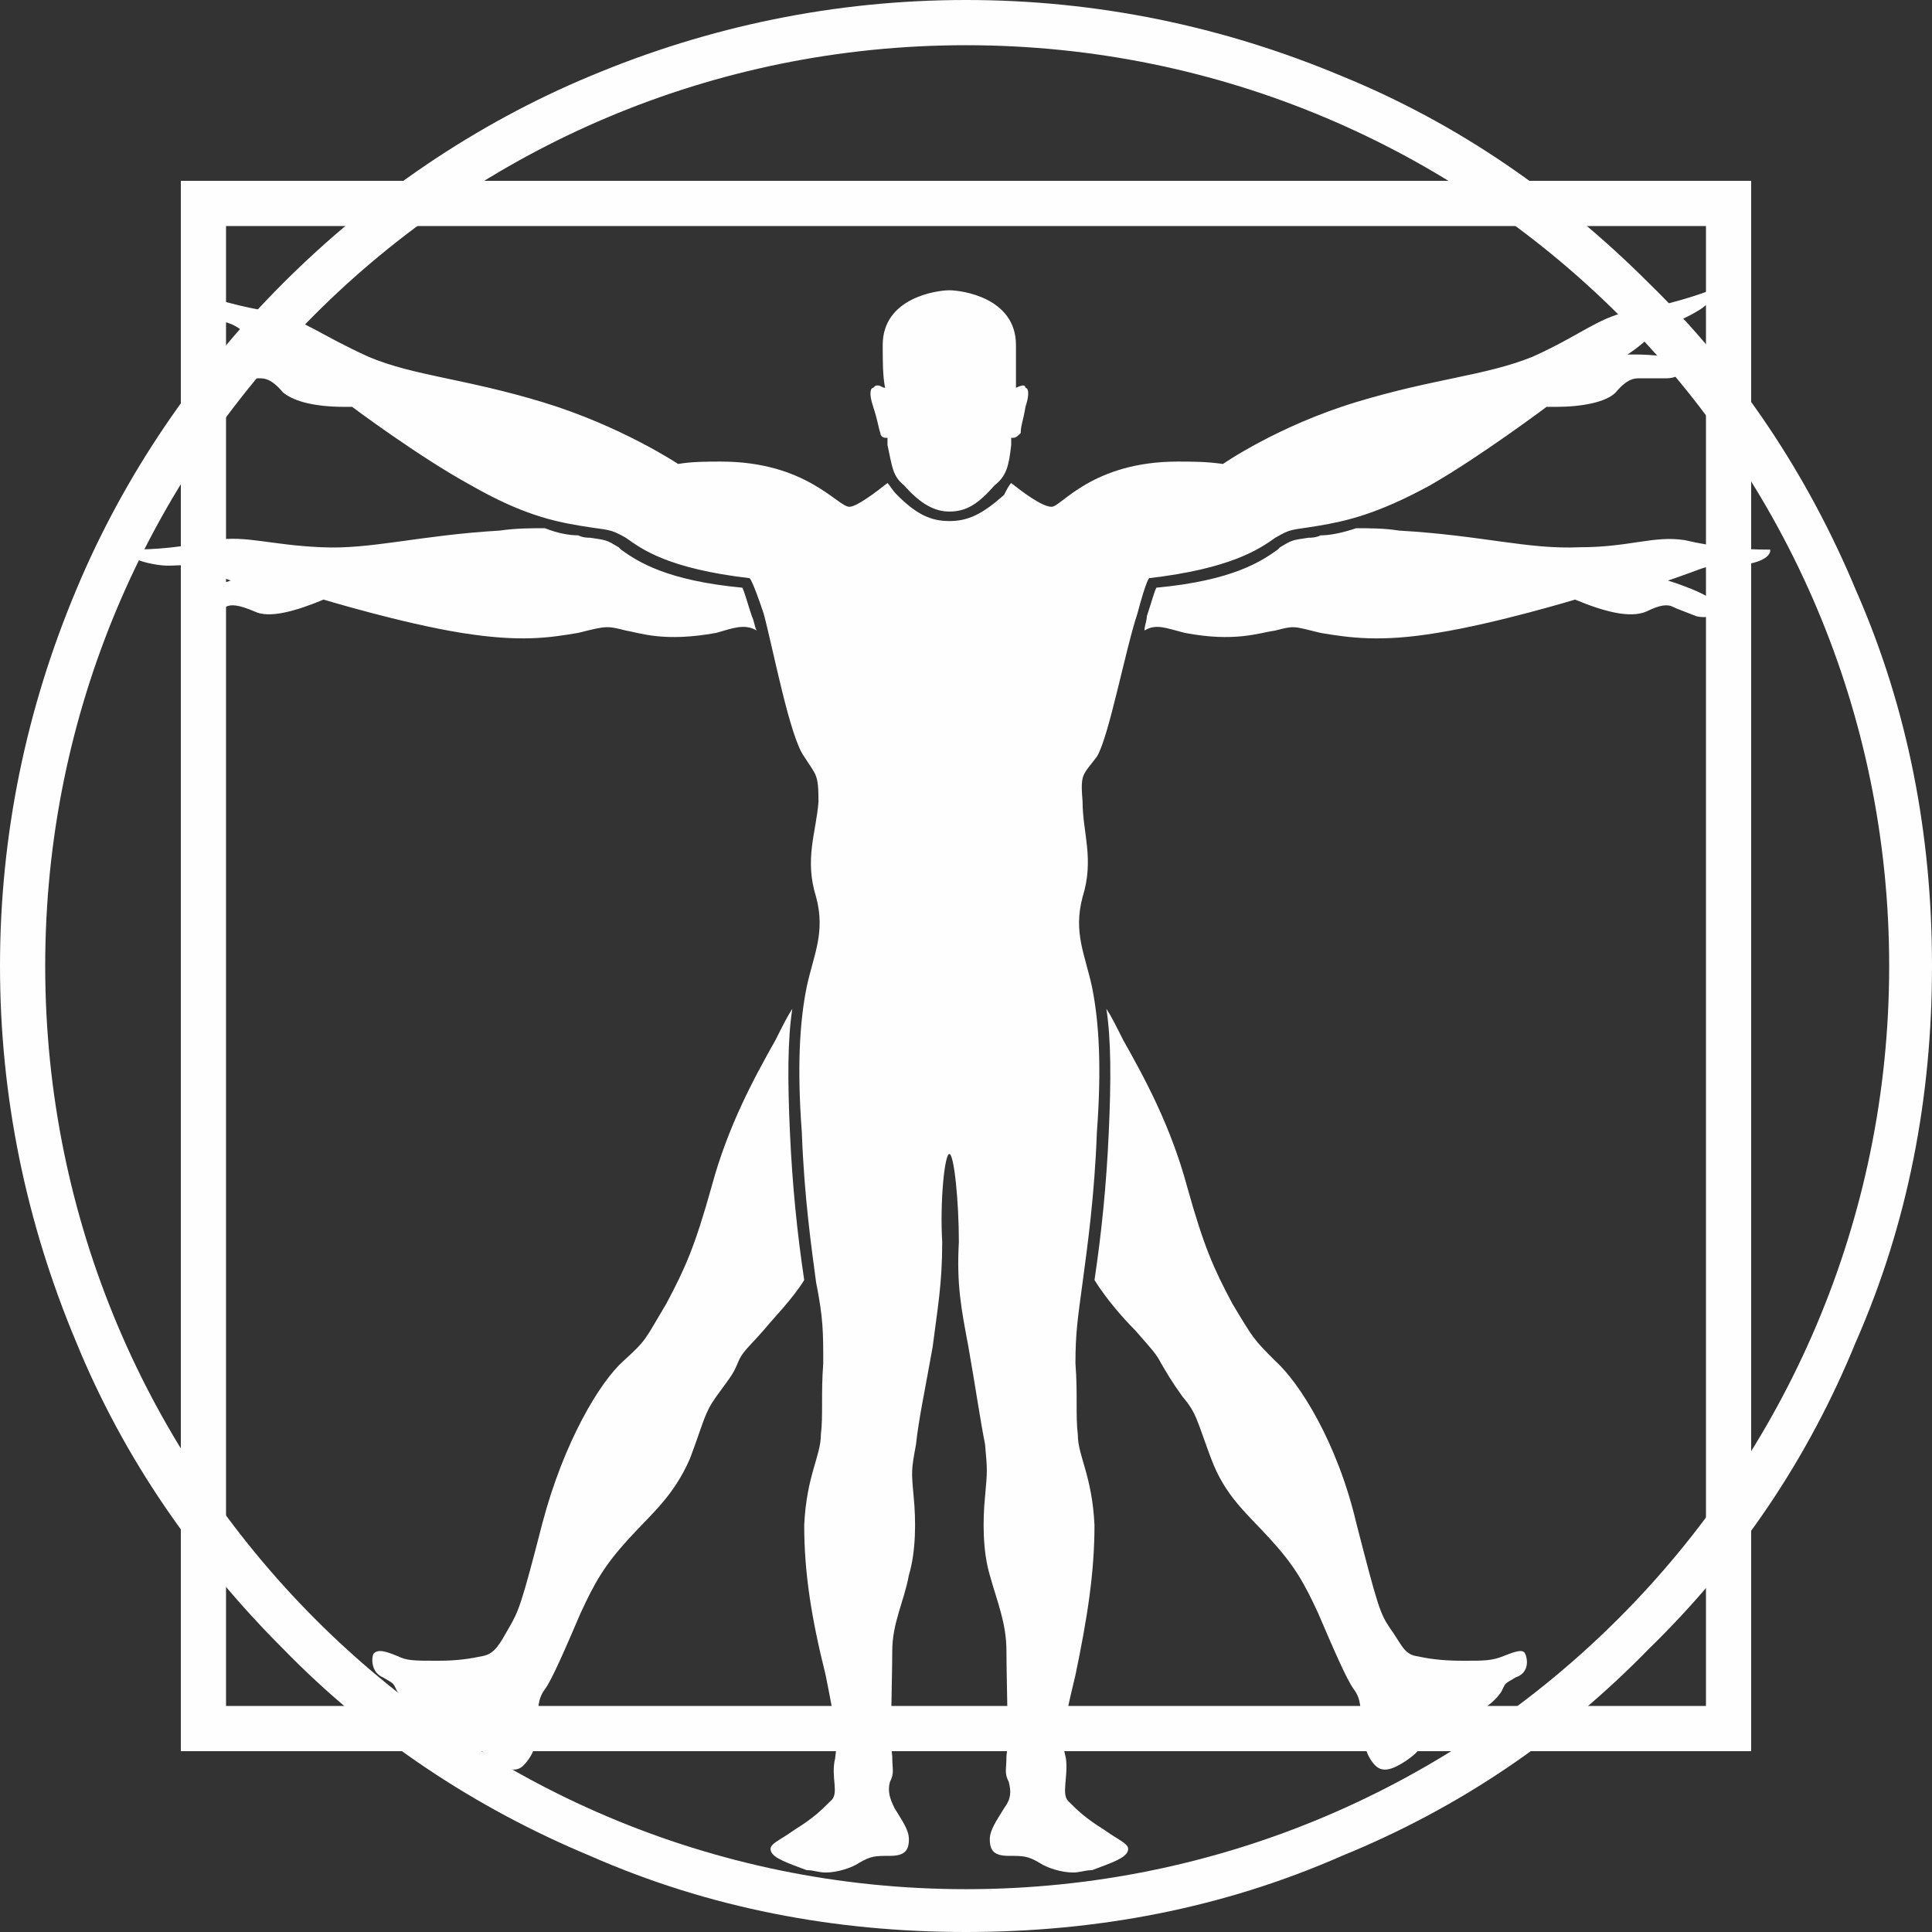
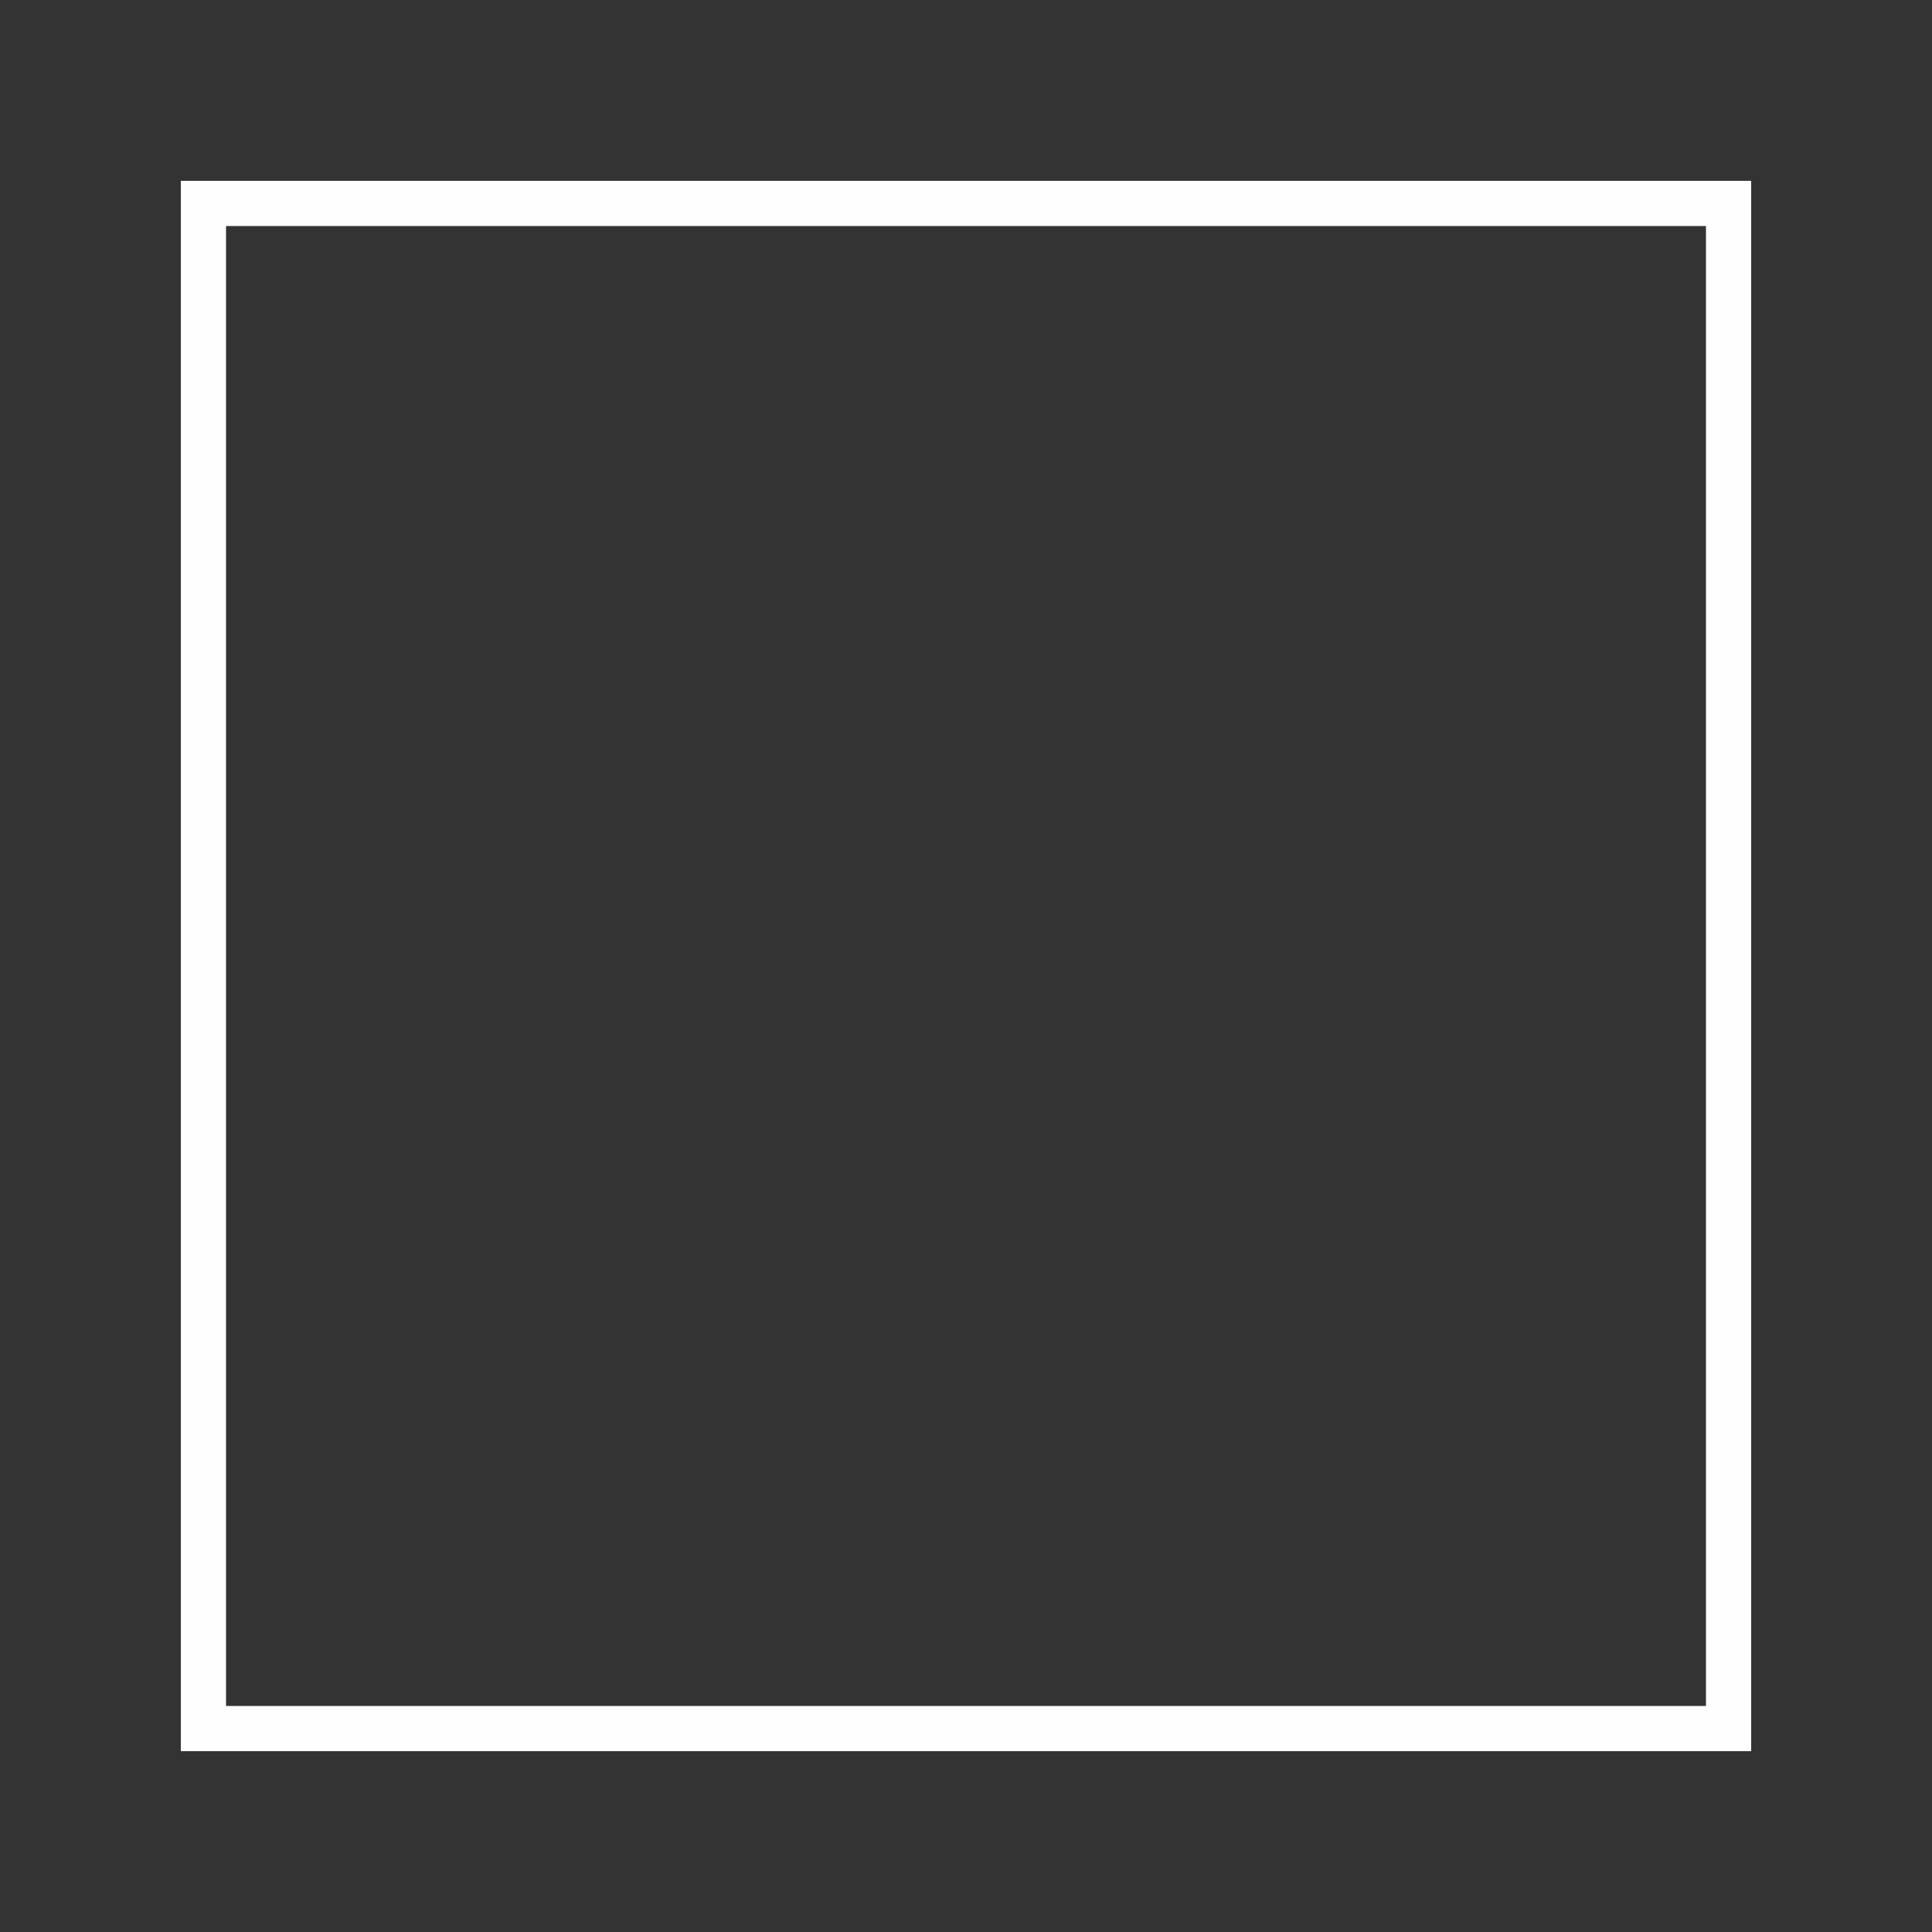
<svg xmlns="http://www.w3.org/2000/svg" xml:space="preserve" width="302px" height="302px" version="1.1" style="shape-rendering:geometricPrecision; text-rendering:geometricPrecision; image-rendering:optimizeQuality; fill-rule:evenodd; clip-rule:evenodd" viewBox="0 0 8120 8120">
  <rect x="0" y="0" width="8120" height="8120" fill="#333333" stroke="none" />
  <defs>
    <style type="text/css">
   
    .fil0 {fill:#FEFEFE}
   
  </style>
  </defs>
  <g id="Layer_x0020_1">
    <g id="_1681098592">
      <g>
-         <path class="fil0" d="M4060 190c2140,0 3880,1730 3880,3870 0,2140 -1740,3880 -3880,3880 -2140,0 -3870,-1740 -3870,-3880 0,-2140 1730,-3870 3870,-3870l0 0zm0 -190c-550,0 -1080,110 -1580,320 -480,200 -920,500 -1290,870 -370,370 -670,810 -870,1290 -210,500 -320,1030 -320,1580 0,550 110,1080 320,1580 200,490 500,920 870,1290 370,380 810,670 1290,870 500,220 1030,320 1580,320 550,0 1080,-100 1580,-320 490,-200 920,-490 1290,-870 380,-370 670,-800 870,-1290 220,-500 320,-1030 320,-1580 0,-550 -100,-1080 -320,-1580 -200,-480 -490,-920 -870,-1290 -370,-370 -800,-670 -1290,-870 -500,-210 -1030,-320 -1580,-320l0 0z" />
-       </g>
-       <path class="fil0" d="M3700 1820c0,10 10,20 20,20 0,0 10,0 10,0 0,10 0,20 0,30 20,90 20,130 70,170 70,80 130,110 190,110 70,0 120,-30 190,-110 50,-40 60,-80 70,-170 0,-10 0,-20 0,-30 10,0 10,0 10,0 10,0 20,-10 30,-20 0,-30 10,-50 20,-110 20,-60 10,-80 0,-80 0,-10 -10,-10 -10,-10 -10,0 -30,10 -30,10 0,-50 0,-110 0,-180 0,-200 -230,-230 -280,-230 -50,0 -280,30 -280,230 0,70 0,130 10,180 -10,0 -20,-10 -30,-10 -10,0 -10,0 -20,10 -10,0 -20,20 0,80 20,60 20,80 30,110zm940 5870c-80,-50 -110,-80 -150,-120 -30,-30 0,-100 -10,-180 -20,-80 -20,-100 40,-350 50,-240 80,-430 80,-630 -10,-210 -70,-290 -70,-380 -10,-80 0,-170 -10,-300 0,-130 10,-190 30,-340 20,-150 50,-360 60,-630 20,-270 10,-460 -20,-610 -30,-140 -80,-230 -40,-380 50,-160 0,-270 0,-400 -10,-120 0,-110 60,-190 50,-80 120,-450 170,-600 40,-150 50,-150 50,-150 340,-40 460,-120 530,-170 70,-40 60,-30 180,-50 120,-20 250,-50 470,-170 210,-120 490,-330 490,-330 10,0 20,0 40,0 110,0 210,-20 250,-60 50,-60 80,-60 100,-60 30,0 60,0 110,0 50,0 80,-20 70,-70 -20,-20 -130,-30 -190,-30 -30,0 -40,0 -40,0 0,0 50,-30 110,-90 70,-60 80,-30 180,-90 90,-50 60,-90 60,-90 -110,40 -220,70 -350,90 -130,30 -200,100 -400,190 -200,80 -410,90 -740,190 -330,100 -560,260 -560,260 -70,-10 -130,-10 -190,-10 -360,0 -490,190 -530,190 0,0 0,0 0,0 -40,0 -120,-60 -170,-100 -10,10 -20,30 -30,50 -90,80 -150,110 -230,110 -80,0 -140,-30 -220,-110 -20,-20 -30,-40 -40,-50 -50,40 -130,100 -160,100 0,0 0,0 0,0 -50,0 -180,-190 -540,-190 -60,0 -120,0 -180,10 0,0 -240,-160 -570,-260 -330,-100 -540,-110 -730,-190 -200,-90 -280,-160 -410,-190 -130,-20 -230,-50 -350,-90 0,0 -30,40 60,90 100,60 110,30 180,90 60,60 110,90 110,90 0,0 -10,0 -30,0 -70,0 -180,10 -190,30 -20,50 20,70 70,70 50,0 70,0 100,0 20,0 50,0 100,60 50,40 140,60 260,60 10,0 20,0 30,0 0,0 280,210 500,330 210,120 340,150 460,170 120,20 120,10 190,50 70,50 180,130 520,170 0,0 10,0 60,150 40,150 110,520 170,600 50,80 60,70 60,190 -10,130 -60,240 -10,400 40,150 -10,240 -40,380 -30,150 -40,340 -20,610 10,270 40,480 60,630 30,150 30,210 30,340 -10,130 0,220 -10,300 0,90 -60,170 -70,380 0,200 30,390 90,630 50,250 50,270 40,350 -20,80 20,150 -20,180 -40,40 -70,70 -150,120 -70,50 -110,60 -100,90 10,30 70,50 150,80 30,0 50,10 80,10 50,0 110,-20 140,-40 50,-30 70,-30 130,-30 60,0 80,-20 80,-70 0,-40 -30,-80 -60,-130 -20,-40 -30,-70 -20,-110 20,-40 10,-50 10,-110 -10,-60 0,-320 0,-440 0,-120 50,-210 70,-320 30,-100 30,-230 20,-330 -10,-110 -10,-110 10,-220 10,-100 40,-240 70,-410 20,-160 40,-260 40,-440 -10,-170 10,-370 30,-370 20,0 40,200 40,370 -10,180 10,280 40,440 30,170 50,310 70,410 10,110 10,110 0,220 -10,100 -10,230 20,330 30,110 70,200 70,320 0,120 10,380 0,440 0,60 -10,70 10,110 10,40 10,70 -20,110 -30,50 -60,90 -60,130 0,50 20,70 80,70 60,0 80,0 130,30 30,20 90,40 140,40 30,0 50,-10 80,-10 80,-30 140,-50 150,-80 10,-30 -30,-40 -100,-90zm-2210 -5030c120,-30 120,-30 200,-10 60,10 160,50 380,10 70,-20 120,-40 170,-10 -10,-20 -10,-40 -20,-60 -20,-60 -30,-100 -40,-120 -320,-30 -440,-110 -510,-160l-10 -10c-50,-30 -50,-30 -120,-40 -10,0 -30,0 -50,-10 -40,0 -90,-10 -140,-30 -60,0 -120,0 -190,10 -340,20 -540,80 -750,70 -220,-10 -310,-50 -450,-30 -130,30 -240,40 -360,40 0,0 -10,40 100,60 100,20 110,-10 190,20 80,30 140,50 140,50 0,0 -200,60 -200,110 -10,40 40,50 80,40 50,-20 80,-30 100,-40 20,-10 50,-10 120,20 60,30 170,0 290,-50 0,0 330,100 580,140 250,40 370,20 490,0zm5010 -350c-120,0 -230,-10 -360,-40 -130,-20 -230,30 -440,30 -220,10 -410,-50 -760,-70 -60,-10 -130,-10 -180,-10 -60,20 -110,30 -150,30 -20,10 -40,10 -50,10 -70,10 -70,10 -120,40l-10 10c-70,50 -190,130 -510,160 -10,20 -20,60 -40,120 0,20 -10,40 -10,60 50,-30 90,-10 170,10 210,40 310,0 380,-10 80,-20 70,-20 190,10 120,20 250,40 490,0 250,-40 580,-140 580,-140 120,50 230,80 300,50 60,-30 90,-30 110,-20 20,10 50,20 100,40 40,10 90,0 90,-40 -10,-50 -210,-110 -210,-110 0,0 60,-20 140,-50 90,-30 90,0 200,-20 100,-20 90,-60 90,-60zm-4120 2450c-10,-220 -10,-390 10,-520 -20,30 -40,70 -70,130 -90,160 -200,360 -270,620 -70,250 -110,340 -190,490 -90,150 -80,150 -180,240 -100,90 -250,340 -340,680 -90,350 -100,370 -140,440 -40,70 -60,110 -110,120 -50,10 -100,20 -190,20 -100,0 -130,0 -170,-20 -50,-20 -80,-30 -100,-10 -10,20 -10,80 40,100 50,30 40,20 60,60 20,30 50,60 120,100 60,40 90,40 130,50 40,0 40,0 60,40 20,30 40,60 90,100 60,40 100,50 130,20 30,-30 60,-80 60,-160 0,-80 0,-120 30,-160 30,-40 90,-180 150,-320 60,-130 100,-200 200,-310 100,-110 190,-180 260,-340 60,-160 60,-190 110,-260 50,-70 70,-90 90,-140 20,-50 40,-60 110,-140 50,-60 120,-130 170,-210 -30,-200 -50,-400 -60,-620zm3000 2200c-50,20 -80,20 -170,20 -100,0 -150,-10 -200,-20 -50,-10 -60,-50 -110,-120 -40,-60 -50,-90 -140,-440 -80,-340 -240,-590 -340,-680 -90,-90 -90,-90 -180,-240 -80,-150 -120,-240 -190,-490 -70,-260 -180,-460 -270,-620 -30,-60 -50,-100 -70,-130 20,130 20,300 10,520 -10,220 -30,420 -60,620 50,80 120,160 170,210 70,80 90,100 110,140 30,50 40,70 90,140 60,70 60,100 120,260 60,160 150,230 250,340 100,110 140,180 200,310 60,140 120,280 150,320 30,40 30,80 30,160 10,80 30,130 60,160 30,30 70,20 130,-20 60,-40 70,-70 90,-100 20,-40 20,-40 60,-40 40,-10 70,-10 130,-50 70,-40 100,-70 120,-100 20,-40 10,-30 60,-60 60,-20 50,-80 40,-100 -10,-20 -40,-10 -90,10z" />
+         </g>
      <g>
        <path class="fil0" d="M7170 950l0 6220 -6220 0 0 -6220 6220 0 0 0zm190 -190l-190 0 -6220 0 -190 0 0 190 0 6220 0 190 190 0 6220 0 190 0 0 -190 0 -6220 0 -190 0 0z" />
      </g>
    </g>
  </g>
</svg>